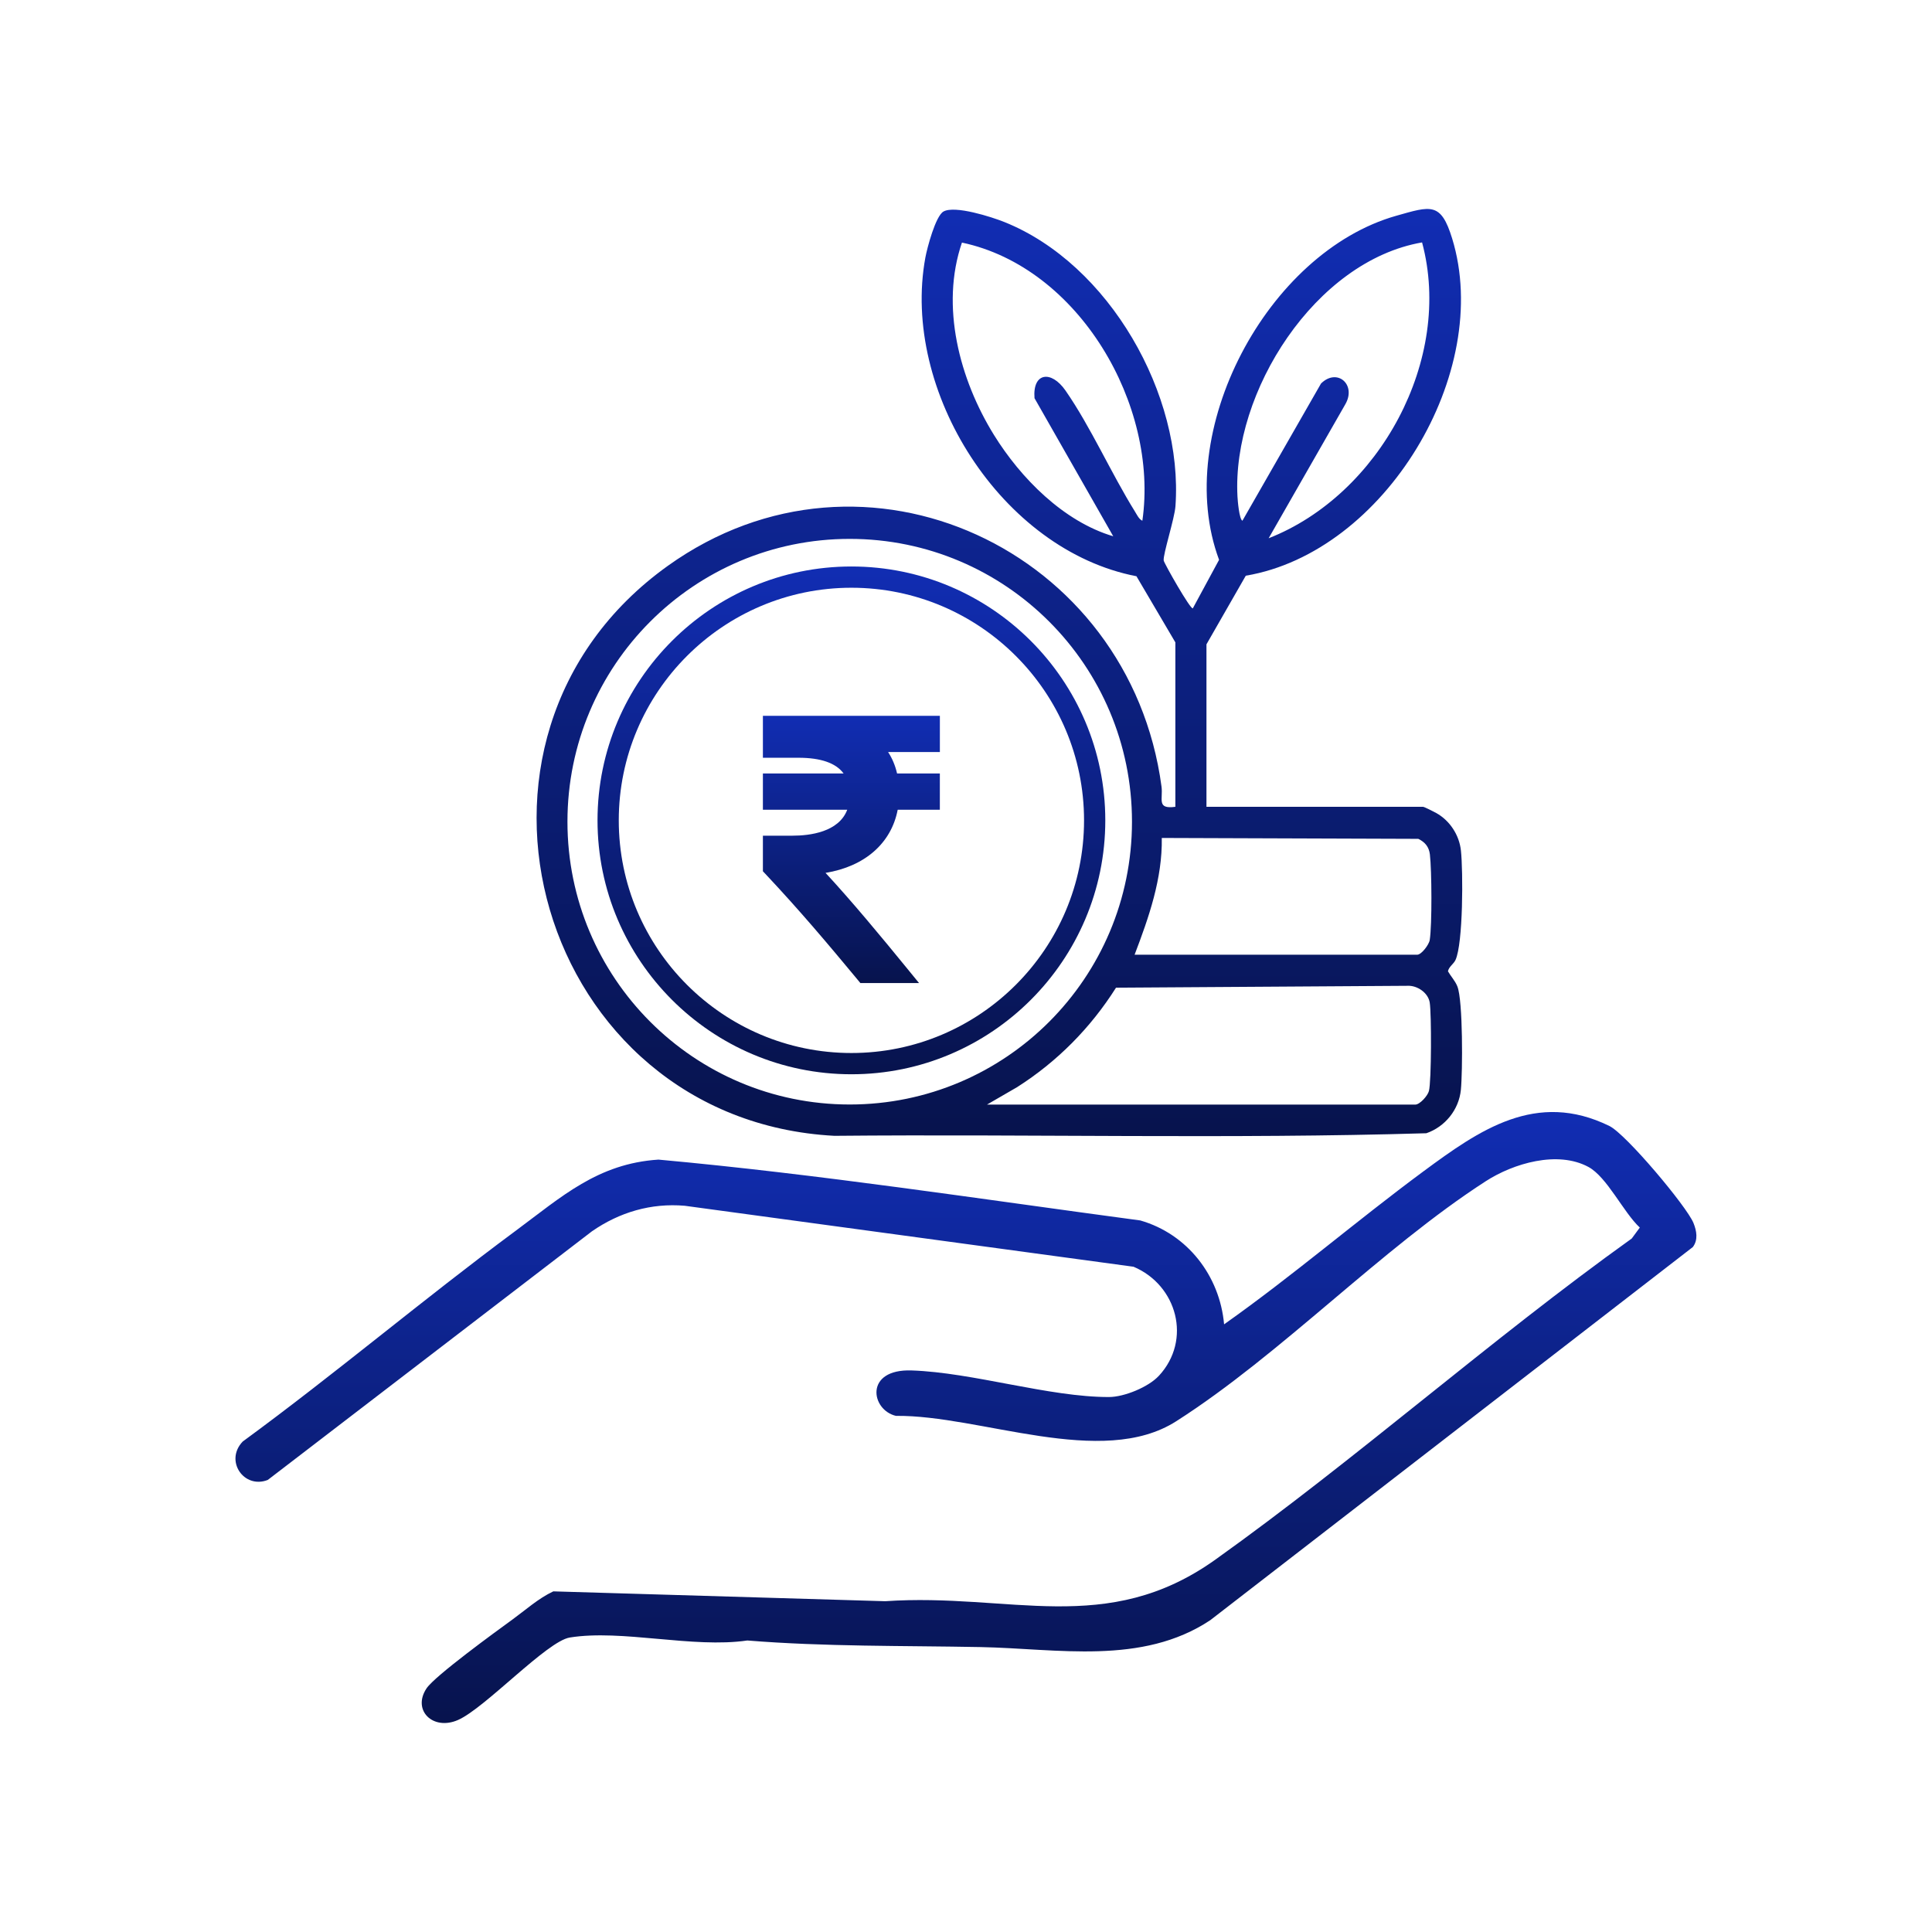
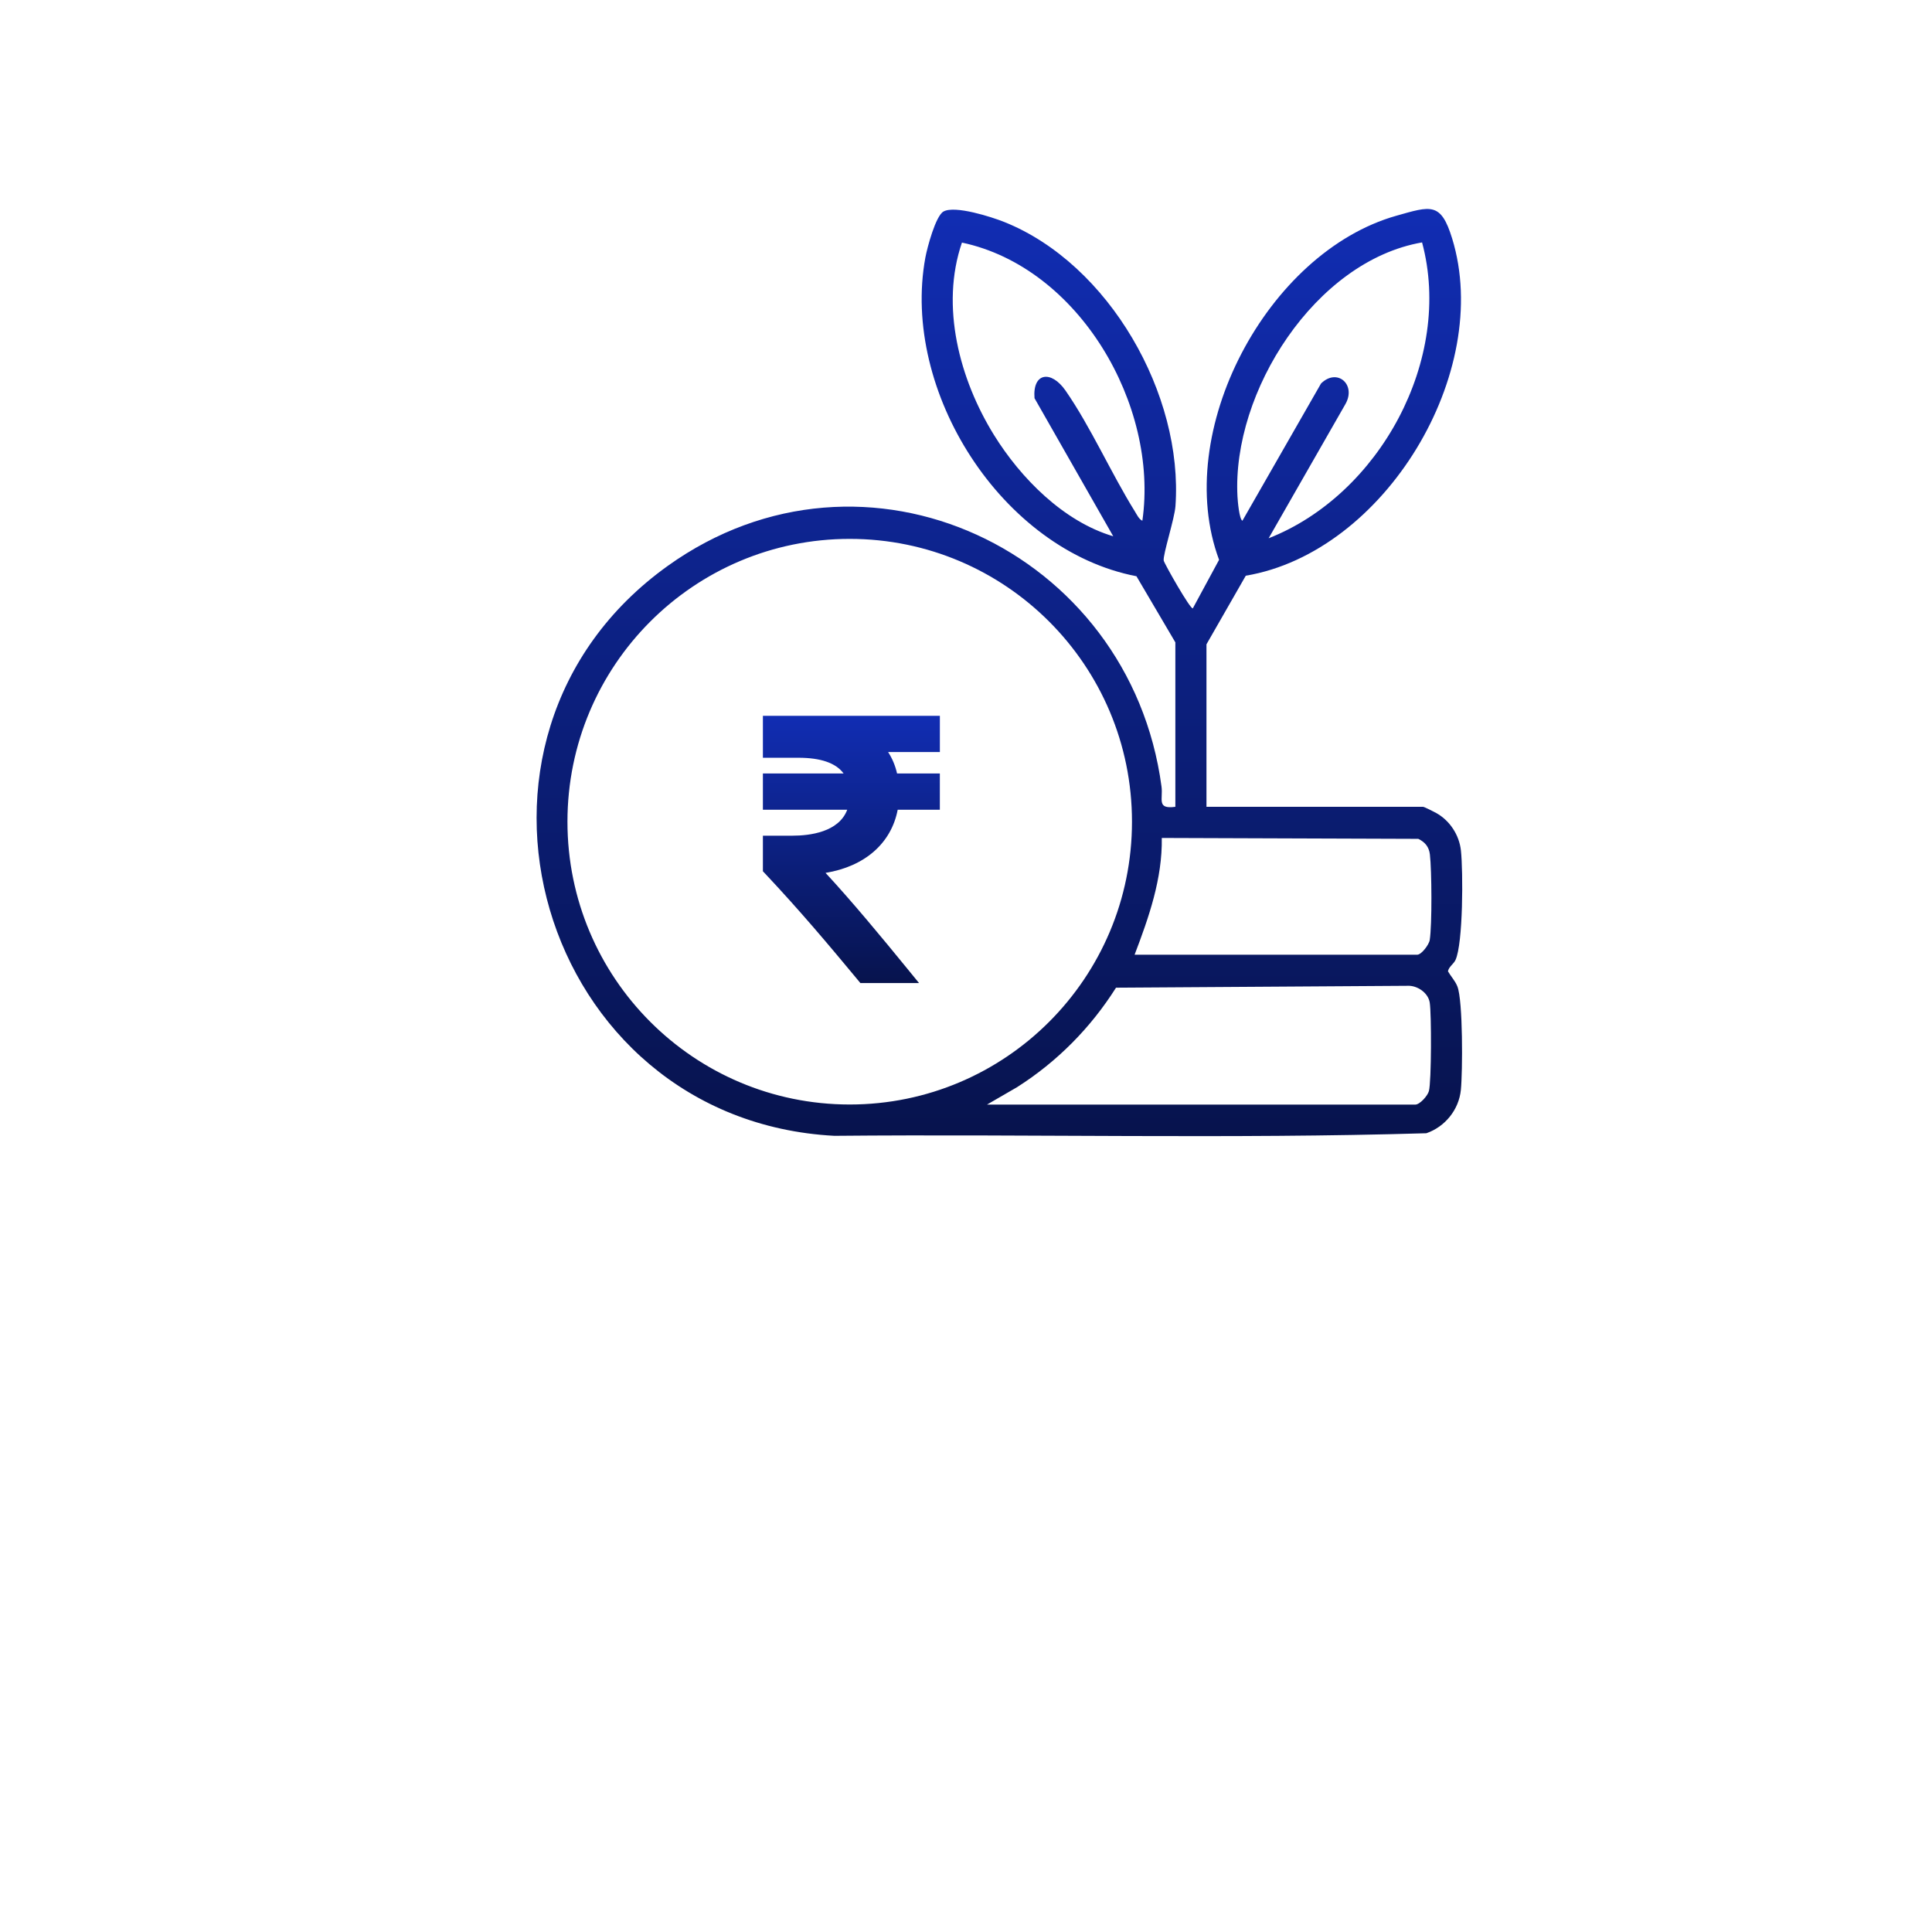
<svg xmlns="http://www.w3.org/2000/svg" width="80" height="80" viewBox="0 0 80 80" fill="none">
-   <path d="M47.984 56.973C49.364 55.484 48.74 53.214 46.938 52.453L28.353 49.928C26.959 49.809 25.651 50.195 24.511 50.986L11.088 61.281C10.104 61.667 9.289 60.492 10.049 59.692C13.889 56.88 17.532 53.794 21.355 50.963C23.253 49.557 24.749 48.18 27.266 48.017C33.929 48.625 40.577 49.648 47.216 50.536C49.166 51.095 50.508 52.825 50.687 54.838C53.519 52.838 56.153 50.564 58.938 48.506C61.258 46.792 63.611 45.138 66.642 46.625C67.331 46.963 69.842 49.953 70.123 50.641C70.255 50.968 70.322 51.338 70.097 51.637L50.114 67.089C47.286 68.967 43.787 68.264 40.614 68.202C37.388 68.14 34.152 68.189 30.945 67.929C28.681 68.26 25.755 67.458 23.594 67.806C22.646 67.959 20.087 70.727 18.967 71.22C17.931 71.676 17.056 70.821 17.662 69.912C18.007 69.394 20.545 67.551 21.218 67.062C21.769 66.66 22.29 66.188 22.912 65.895L36.654 66.303C41.82 65.947 45.819 67.8 50.331 64.577C56.187 60.395 61.702 55.484 67.567 51.284L67.901 50.831C67.224 50.204 66.545 48.736 65.77 48.319C64.495 47.632 62.668 48.171 61.523 48.911C57.182 51.712 53.047 56.08 48.703 58.852C45.621 60.82 40.587 58.59 37.098 58.628C36.059 58.384 35.783 56.68 37.747 56.747C40.295 56.832 43.438 57.852 45.919 57.848C46.551 57.848 47.555 57.435 47.983 56.972L47.984 56.973Z" fill="url(#paint0_linear_5359_36327)" />
  <path d="M59.957 40.217C59.997 40.024 60.191 39.919 60.269 39.751C60.587 39.06 60.586 36.077 60.494 35.221C60.425 34.577 60.034 33.979 59.473 33.666C59.381 33.616 58.977 33.408 58.925 33.408H49.957V26.68L51.585 23.839C57.343 22.87 61.834 15.418 60.131 9.877C59.664 8.357 59.251 8.529 57.821 8.933C52.473 10.444 48.511 17.889 50.479 23.181L49.393 25.189C49.301 25.26 48.202 23.324 48.186 23.209C48.152 22.96 48.634 21.487 48.673 20.961C49.005 16.341 45.929 10.934 41.59 9.194C41.064 8.983 39.536 8.493 39.067 8.759C38.74 8.944 38.392 10.262 38.317 10.667C37.301 16.19 41.475 22.784 47.058 23.861L48.669 26.599V33.408C47.881 33.515 48.165 33.093 48.096 32.572C46.792 22.785 35.806 17.594 27.652 23.431C17.669 30.576 22.305 46.38 34.55 47.032C42.717 46.955 50.916 47.167 59.062 46.925C59.835 46.659 60.409 45.951 60.491 45.133C60.566 44.387 60.58 41.434 60.347 40.846C60.255 40.614 60.077 40.43 59.955 40.217H59.957ZM58.885 10.038C60.185 14.874 57.123 20.486 52.532 22.288L55.712 16.731C56.17 15.925 55.369 15.222 54.701 15.88L51.446 21.562C51.315 21.505 51.25 20.74 51.241 20.559C51.01 16.235 54.455 10.805 58.885 10.038H58.885ZM47.302 21.562C47.16 21.499 47.077 21.312 46.997 21.184C46.01 19.598 45.165 17.676 44.119 16.17C43.529 15.322 42.751 15.419 42.837 16.488L46.097 22.206C44.039 21.597 42.264 19.797 41.157 18.009C39.734 15.712 38.929 12.678 39.832 10.045C44.674 11.069 47.99 16.774 47.303 21.562H47.302ZM35.185 45.735C28.729 45.735 23.497 40.492 23.497 34.025C23.497 27.557 28.729 22.314 35.185 22.314C41.64 22.314 46.873 27.557 46.873 34.025C46.873 40.492 41.64 45.735 35.185 45.735ZM59.169 45.176C59.117 45.377 58.79 45.739 58.604 45.739H40.869L42.117 45.016C43.777 43.96 45.16 42.561 46.212 40.898L58.285 40.82C58.684 40.8 59.137 41.107 59.202 41.513C59.277 41.984 59.274 44.77 59.169 45.176ZM59.202 38.925C59.171 39.121 58.856 39.533 58.684 39.533H46.981C47.57 37.988 48.135 36.379 48.107 34.698L58.729 34.735C59.009 34.871 59.172 35.069 59.209 35.382C59.286 36.039 59.301 38.297 59.202 38.925V38.925Z" fill="url(#paint1_linear_5359_36327)" />
  <path d="M38.917 31.141H36.775C36.947 31.405 37.071 31.701 37.146 32.028H38.917V33.529H37.172C36.903 34.925 35.803 35.879 34.184 36.144C35.291 37.341 36.464 38.756 37.58 40.124L38.056 40.707H35.627L35.52 40.577C34.285 39.089 33.144 37.731 31.687 36.18L31.59 36.077V34.604H32.811C33.544 34.604 34.732 34.453 35.083 33.529H31.59V32.028H34.932C34.614 31.595 33.987 31.377 33.063 31.377H31.59V29.641H38.918V31.141L38.917 31.141Z" fill="url(#paint2_linear_5359_36327)" />
-   <path d="M35.255 44.483C29.458 44.483 24.742 39.767 24.742 33.97C24.742 28.173 29.458 23.457 35.255 23.457C41.052 23.457 45.768 28.173 45.768 33.97C45.768 39.767 41.052 44.483 35.255 44.483ZM35.255 24.337C29.944 24.337 25.622 28.658 25.622 33.97C25.622 39.282 29.943 43.603 35.255 43.603C40.567 43.603 44.888 39.282 44.888 33.97C44.888 28.658 40.567 24.337 35.255 24.337Z" fill="url(#paint3_linear_5359_36327)" />
  <defs>
    <linearGradient id="paint0_linear_5359_36327" x1="39.997" y1="46.047" x2="39.997" y2="71.346" gradientUnits="userSpaceOnUse">
      <stop stop-color="#112DB3" />
      <stop offset="1" stop-color="#07134D" />
    </linearGradient>
    <linearGradient id="paint1_linear_5359_36327" x1="41.383" y1="8.652" x2="41.383" y2="47.045" gradientUnits="userSpaceOnUse">
      <stop stop-color="#112DB3" />
      <stop offset="1" stop-color="#07134D" />
    </linearGradient>
    <linearGradient id="paint2_linear_5359_36327" x1="35.254" y1="29.641" x2="35.254" y2="40.707" gradientUnits="userSpaceOnUse">
      <stop stop-color="#112DB3" />
      <stop offset="1" stop-color="#07134D" />
    </linearGradient>
    <linearGradient id="paint3_linear_5359_36327" x1="35.255" y1="23.457" x2="35.255" y2="44.483" gradientUnits="userSpaceOnUse">
      <stop stop-color="#112DB3" />
      <stop offset="1" stop-color="#07134D" />
    </linearGradient>
  </defs>
</svg>